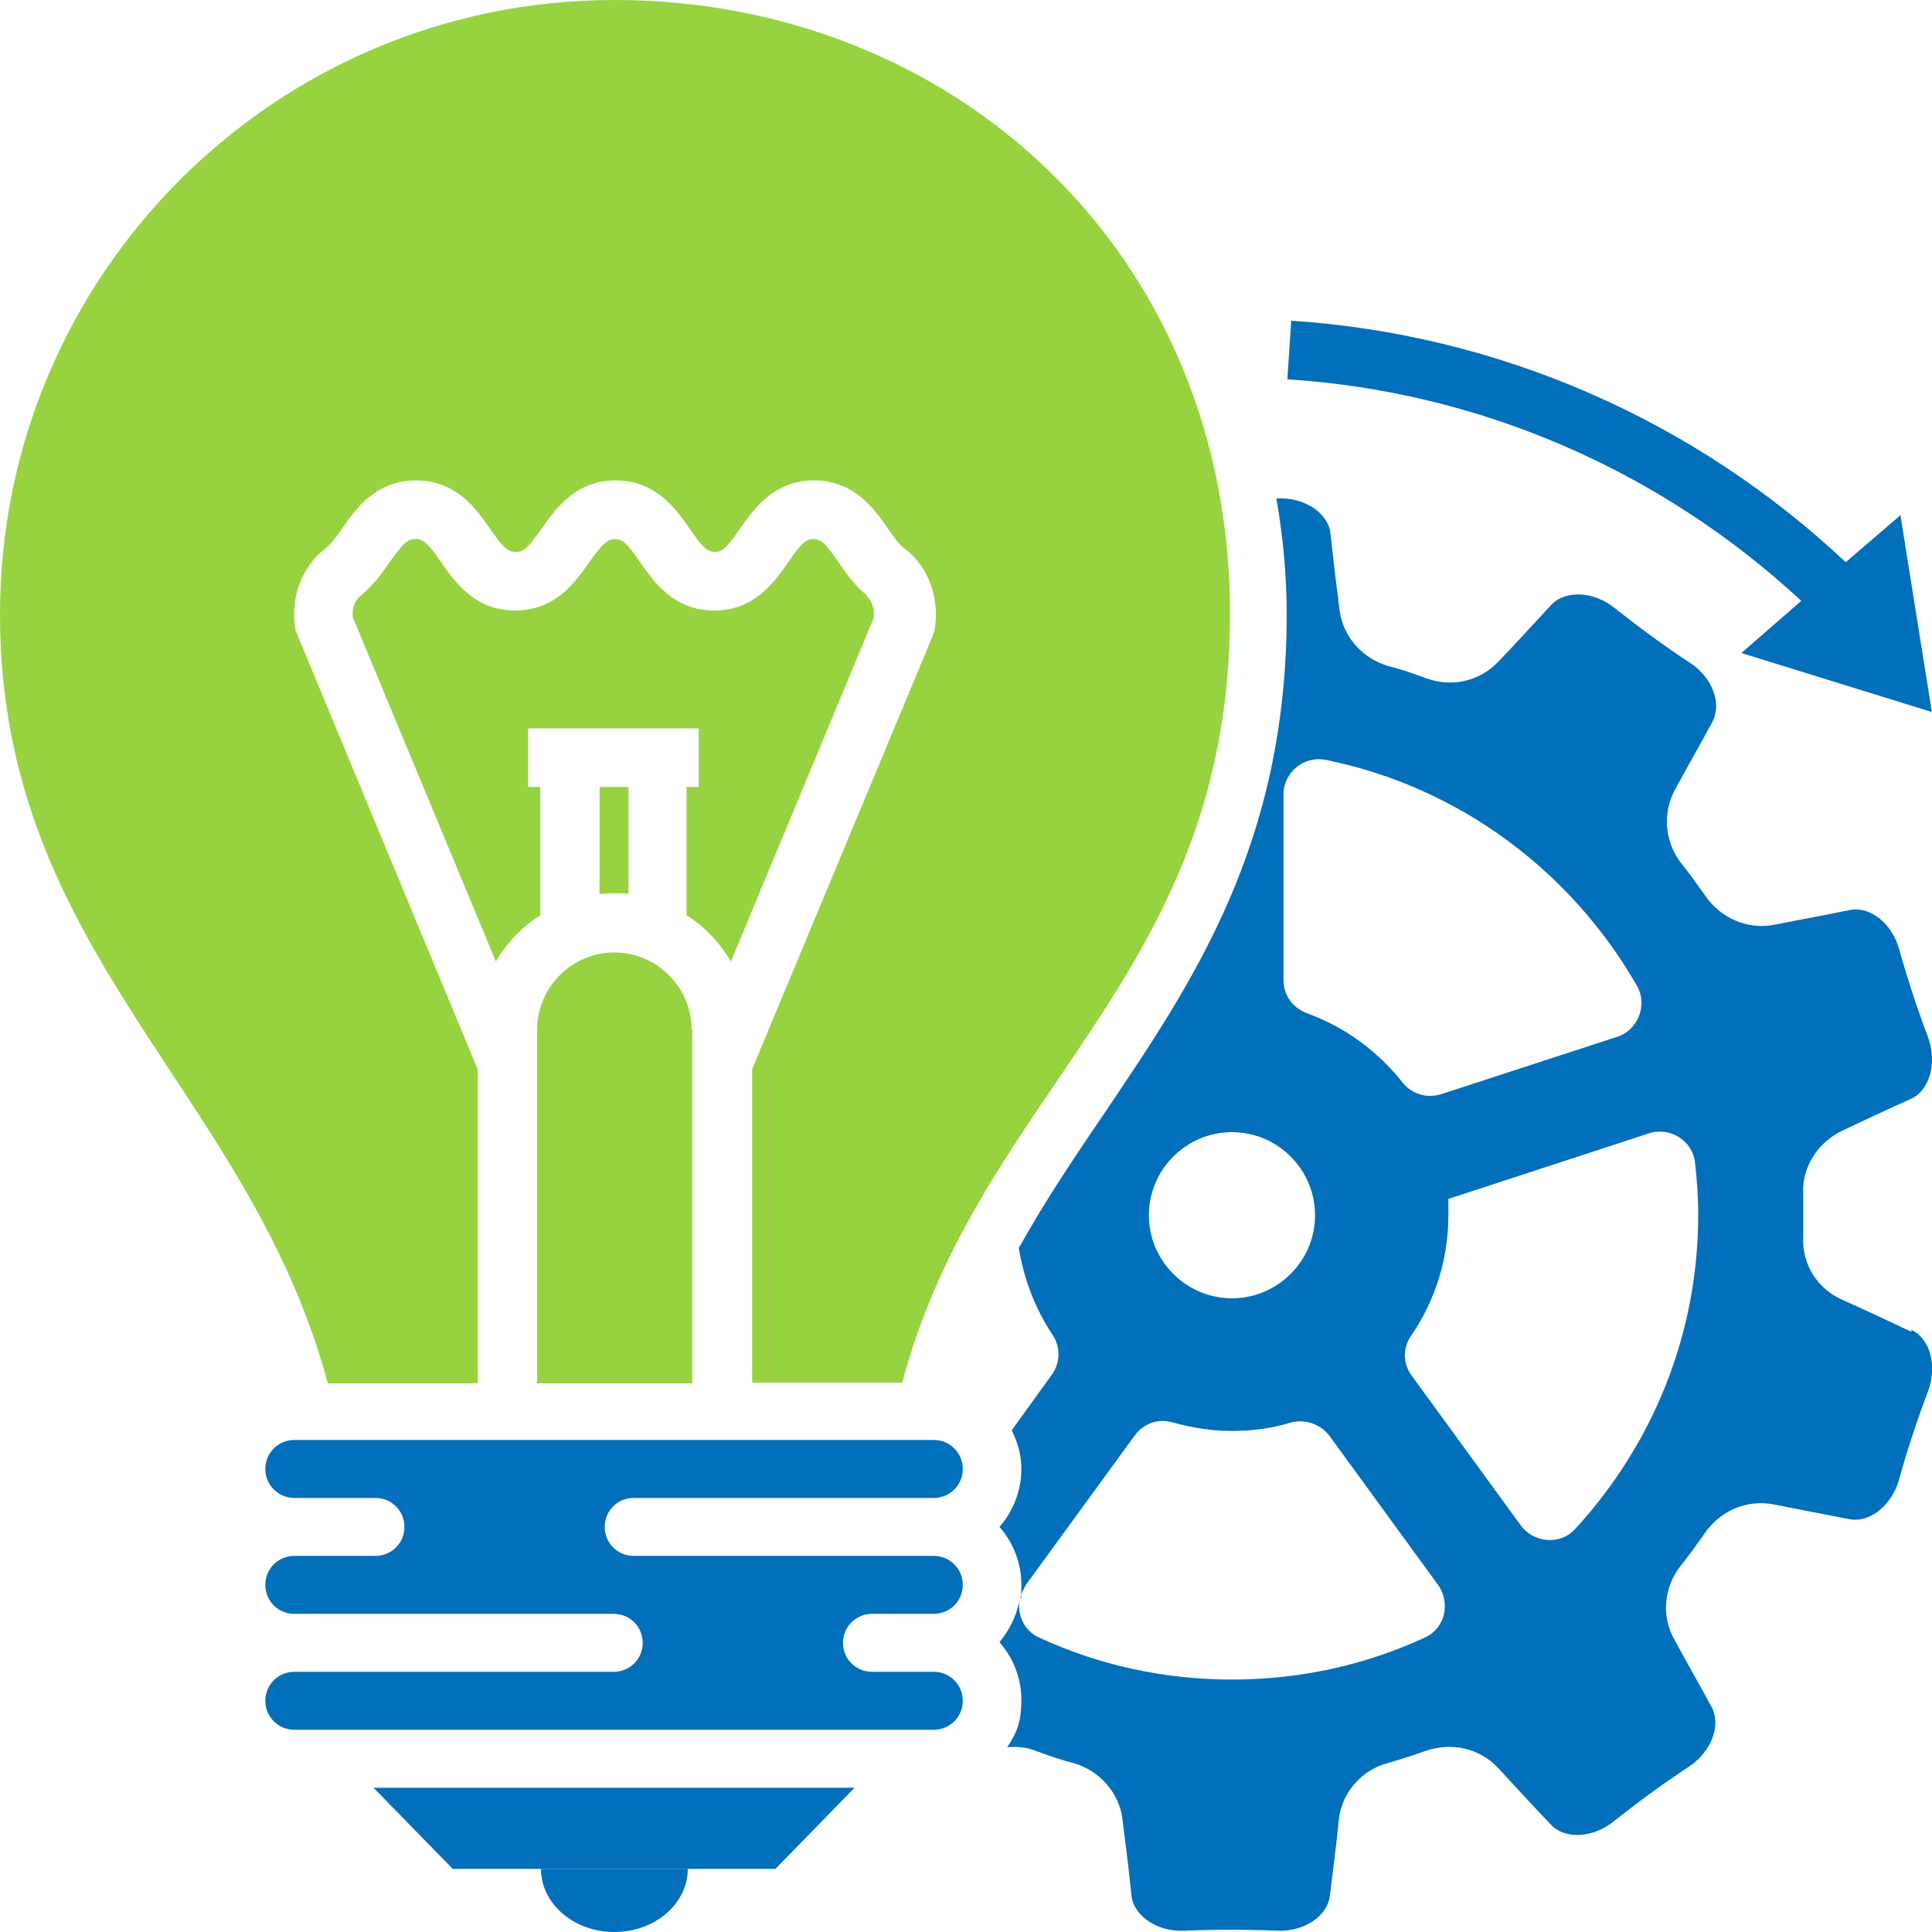
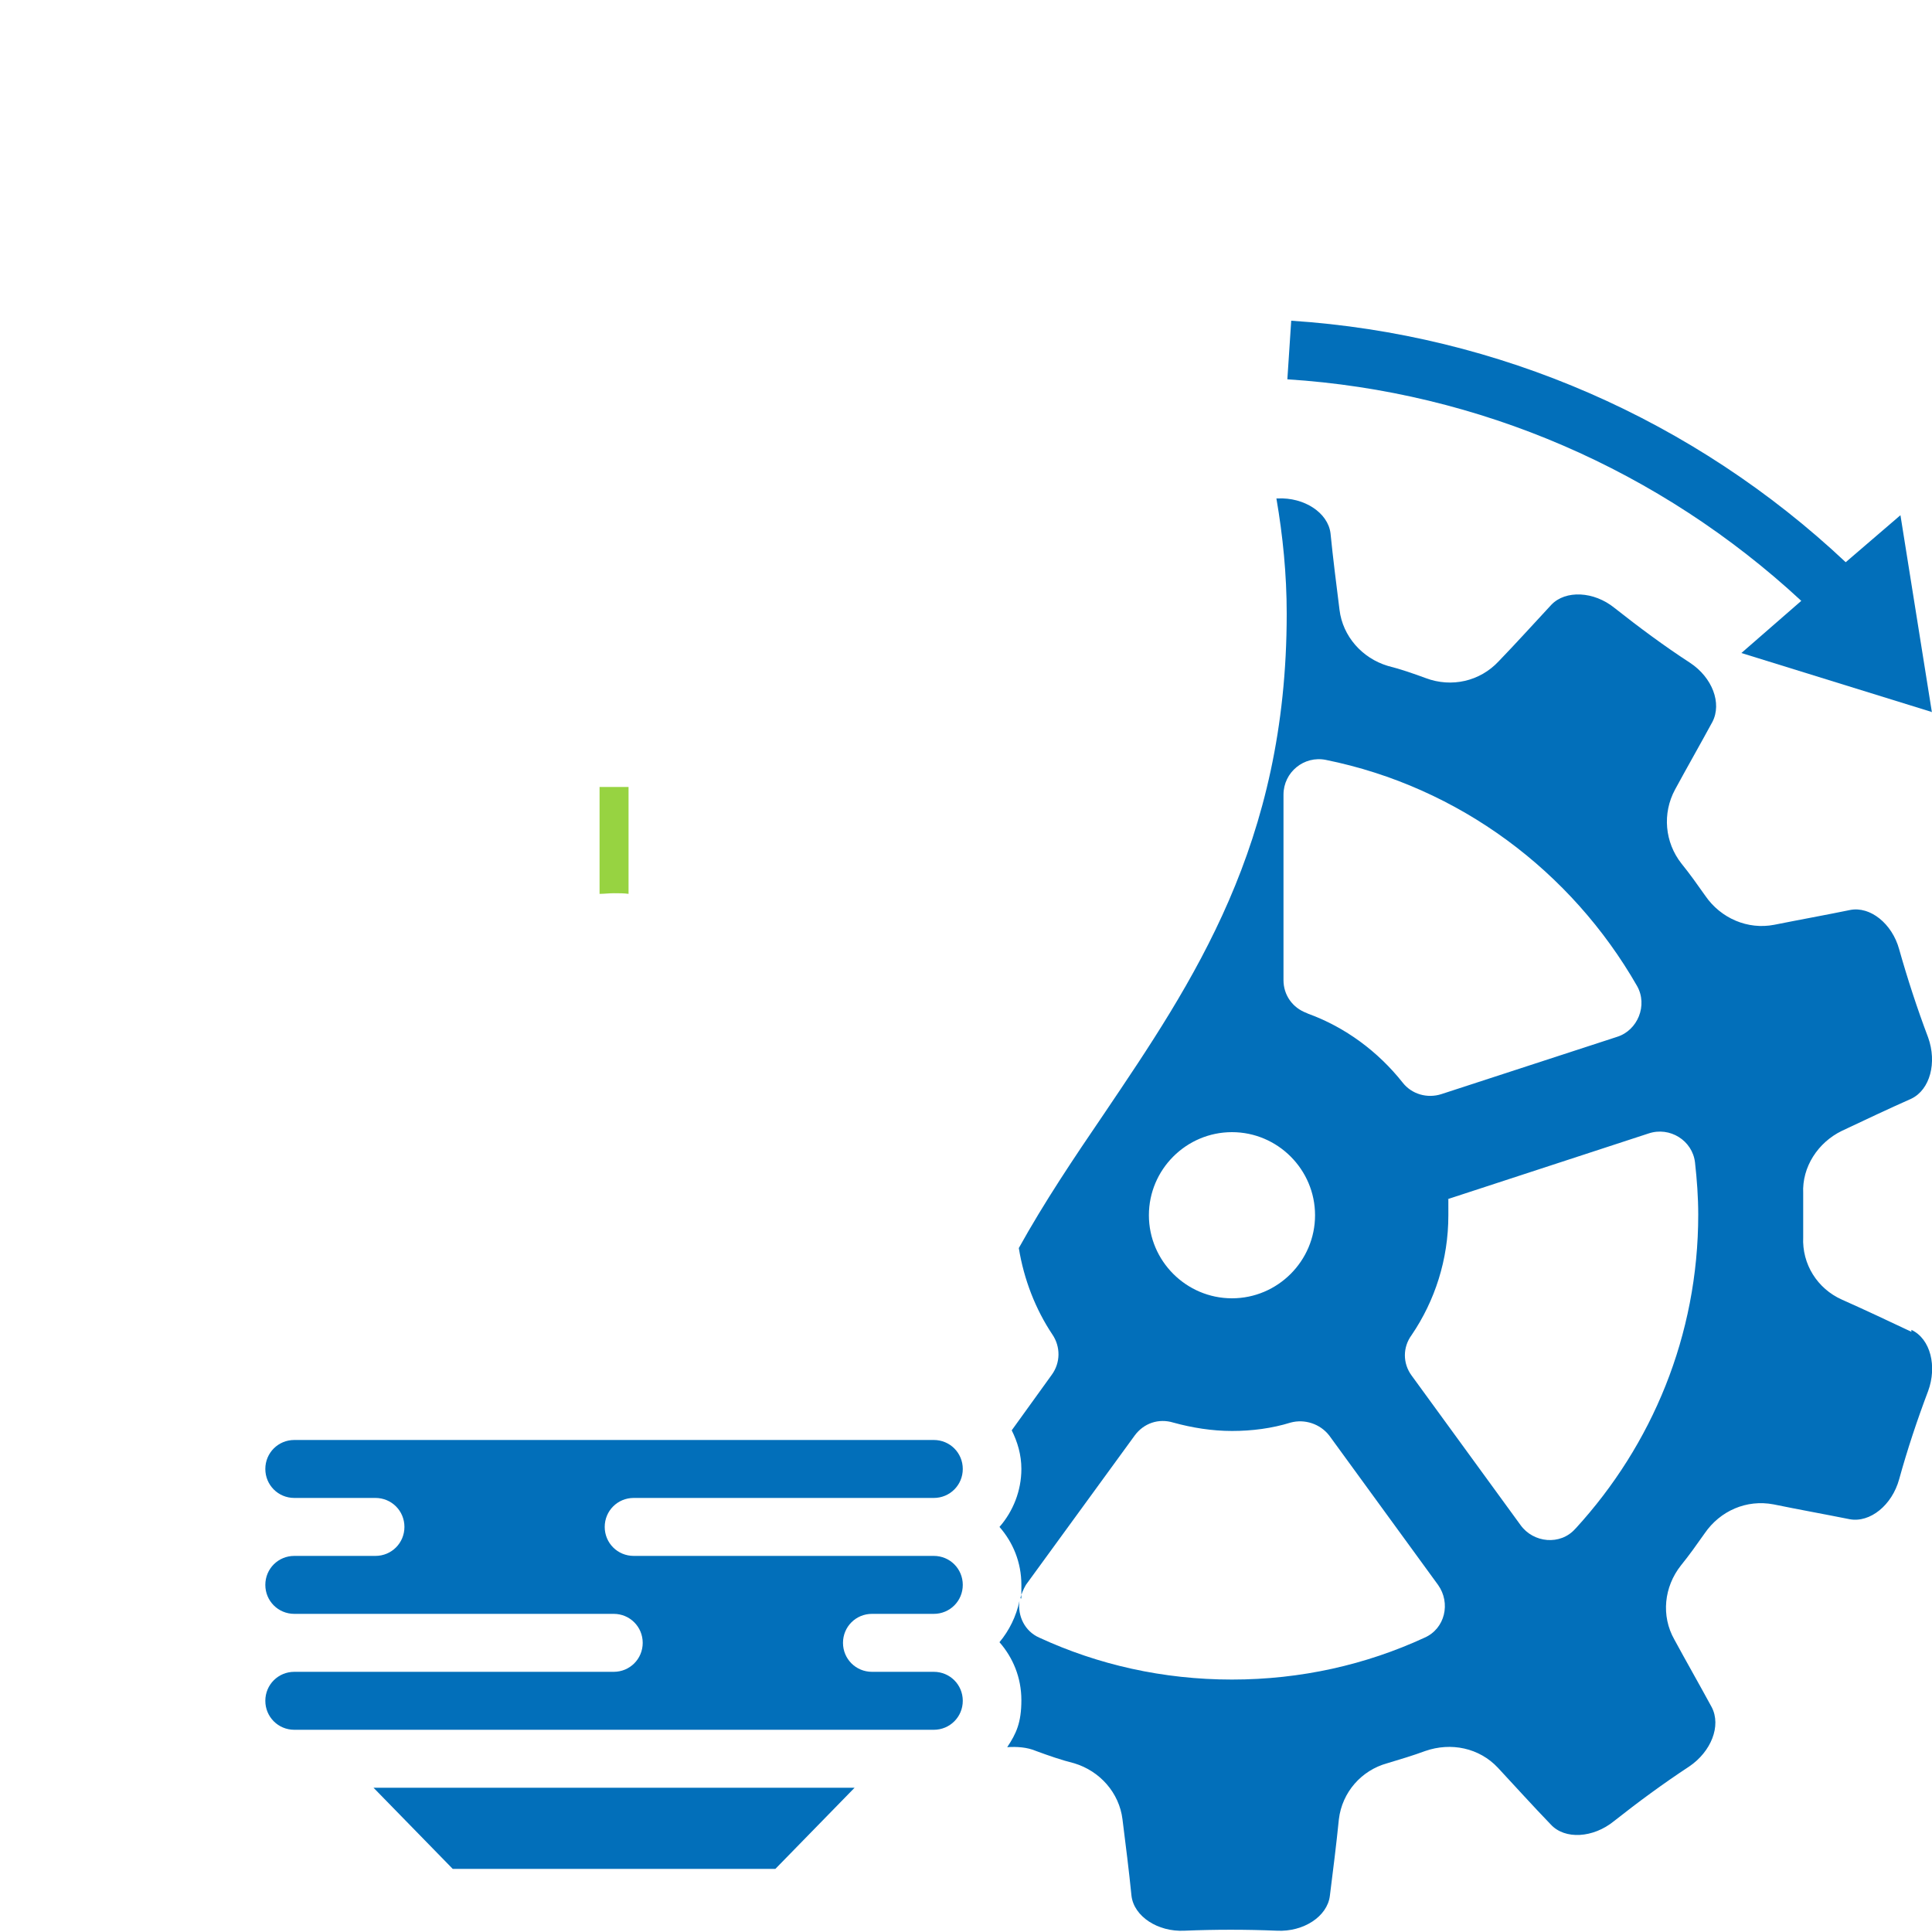
<svg xmlns="http://www.w3.org/2000/svg" id="Layer_1" version="1.1" viewBox="0 0 300 300">
  <defs>
    <style>
      .st0 {
        fill: #026fba;
      }

      .st1 {
        fill: #97d341;
      }
    </style>
  </defs>
  <path class="st0" d="M296.8,206.8c-3.6-1.7-7.2-3.4-10.8-5-3.8-1.7-6.2-5.5-6-9.7,0-1.1,0-2.2,0-3.4s0-2.2,0-3.4c-.2-4.1,2.3-7.9,6-9.7,3.6-1.7,7.2-3.4,10.8-5,2.9-1.4,4-5.6,2.6-9.5-1.7-4.5-3.2-9.1-4.5-13.7-1.1-4-4.5-6.7-7.6-6.1-3.9.8-7.8,1.5-11.8,2.3-4.1.8-8.3-1-10.7-4.5-1.2-1.7-2.4-3.4-3.7-5-2.6-3.3-3-7.8-1-11.5,1.9-3.5,3.9-7,5.8-10.5,1.5-2.9,0-6.9-3.5-9.2-4-2.6-7.9-5.5-11.7-8.5-3.2-2.6-7.6-2.8-9.8-.5-2.7,2.9-5.4,5.9-8.2,8.8-2.9,3.1-7.3,4.1-11.3,2.6-1.9-.7-3.9-1.4-5.9-1.9-4-1.2-7-4.6-7.5-8.7-.5-4-1-7.9-1.4-11.9-.4-3.2-4.1-5.6-8.2-5.4,0,0-.1,0-.2,0,1,5.8,1.6,11.8,1.6,17.9,0,35.8-14.5,57.1-28.4,77.7-4.7,6.9-9.2,13.6-13.2,20.8.8,4.9,2.6,9.5,5.2,13.4,1.3,1.9,1.3,4.4-.1,6.3l-6.2,8.6c.9,1.8,1.5,3.8,1.5,6,0,3.4-1.3,6.6-3.4,9,2.1,2.4,3.4,5.5,3.4,9s0,1.5-.2,2.2c.2-.8.5-1.5.9-2.2l16.9-23.2c1.4-1.9,3.7-2.7,6-2,2.9.8,6,1.3,9.1,1.3s6.2-.4,9.1-1.3c2.2-.6,4.6.2,6,2l16.9,23.2c2,2.8,1.1,6.8-2.1,8.2-9.1,4.2-19.2,6.5-29.9,6.5s-20.8-2.3-29.9-6.5c-2.3-1-3.4-3.4-3.1-5.7-.5,2.4-1.6,4.6-3.1,6.4,2.1,2.4,3.4,5.5,3.4,9s-.8,5.2-2.2,7.3c1.5-.1,3.1,0,4.5.6,1.9.7,3.9,1.4,5.9,1.9,4,1.2,7,4.6,7.5,8.7.5,4,1,7.9,1.4,11.9.4,3.2,4.1,5.6,8.2,5.4,4.8-.2,9.6-.2,14.4,0,4.1.2,7.8-2.2,8.2-5.4.5-4,1-7.9,1.4-11.9.5-4.2,3.5-7.6,7.5-8.7,2-.6,4-1.2,5.9-1.9,4-1.4,8.4-.5,11.3,2.6,2.7,2.9,5.4,5.9,8.2,8.8,2.2,2.4,6.6,2.1,9.8-.5,3.8-3,7.6-5.8,11.7-8.5,3.4-2.3,5-6.3,3.5-9.2-1.9-3.5-3.9-7-5.8-10.5-2.1-3.7-1.6-8.2,1-11.5,1.3-1.6,2.5-3.3,3.7-5,2.4-3.5,6.5-5.3,10.7-4.5,3.9.8,7.8,1.5,11.8,2.3,3.2.6,6.6-2.2,7.7-6.2,1.3-4.7,2.8-9.2,4.5-13.7,1.4-3.8.4-8.1-2.6-9.5ZM191.3,201.6c-7.1,0-12.9-5.8-12.9-12.9s5.8-12.9,12.9-12.9,12.9,5.8,12.9,12.9-5.8,12.9-12.9,12.9ZM202.9,157.3c-2.2-.8-3.6-2.8-3.6-5.1v-28.8c0-3.5,3.2-6.1,6.6-5.4,20.7,4.2,38.1,17.3,48.3,35.1,1.7,3,.1,6.9-3.1,7.9l-27.3,8.9c-2.2.7-4.6,0-6-1.8-3.8-4.8-8.9-8.6-14.7-10.7ZM244.6,237.4c-2.3,2.6-6.5,2.2-8.5-.6l-16.9-23.2c-1.4-1.9-1.4-4.4,0-6.3,3.6-5.3,5.7-11.7,5.7-18.6s0-1.7-.1-2.5l31.2-10.2c3.3-1.1,6.8,1.1,7.2,4.5.3,2.7.5,5.4.5,8.1,0,18.8-7.2,35.8-19,48.7Z" />
  <g>
-     <path class="st0" d="M106.8,290.2c0,5.4-5.1,9.8-11.4,9.8s-11.4-4.4-11.4-9.8h22.8Z" />
    <g>
      <path class="st1" d="M95.4,138.7c.8,0,1.5,0,2.2.1v-16.6h-4.5v16.6c.7,0,1.5-.1,2.2-.1Z" />
-       <path class="st1" d="M134.7,92.5c-2-1.5-3.3-3.5-4.5-5.2-1.9-2.8-2.7-3.6-3.9-3.6s-2,.8-3.9,3.6c-2.1,3-5.2,7.5-11.5,7.5s-9.4-4.5-11.5-7.5c-1.9-2.8-2.7-3.6-3.9-3.6s-2,.8-4,3.6c-2.1,3-5.2,7.5-11.5,7.5s-9.4-4.5-11.5-7.5c-1.9-2.8-2.7-3.6-4-3.6s-2,.8-4,3.6c-1.2,1.7-2.6,3.7-4.5,5.2-.9.7-1.4,2-1.2,3.4l22.2,53.4c1.7-2.9,4.1-5.4,6.9-7.2v-19.9h-1.9v-9.1h26.5v9.1h-1.9v19.9c2.8,1.8,5.2,4.3,6.9,7.2l22.2-53.4c.1-1.4-.3-2.7-1.2-3.4Z" />
-       <path class="st1" d="M107.4,159.9c0-6.6-5.4-12-12-12s-12,5.4-12,12v54.9h24.1v-54.9Z" />
-       <path class="st1" d="M95.4,0C42.7,0,0,42.7,0,95.4s38.7,73.8,50.9,119.4h23.3v-48.7l-28.3-68.2c-.9-4.9.9-9.9,4.6-12.7.8-.6,1.7-1.8,2.6-3.1,2.1-3,5.2-7.5,11.5-7.5s9.4,4.5,11.5,7.5c1.9,2.8,2.7,3.6,4,3.6s2-.8,4-3.6c2.1-3,5.2-7.5,11.5-7.5s9.4,4.5,11.5,7.5c1.9,2.8,2.7,3.6,3.9,3.6s2-.8,3.9-3.6c2.1-3,5.2-7.5,11.5-7.5s9.4,4.5,11.5,7.5c.9,1.3,1.7,2.5,2.6,3.1,3.7,2.8,5.5,7.8,4.6,12.7l-.3.9-28,67.2v48.7h23.3c12.1-45.6,50.9-63.2,50.9-119.4S148,0,95.4,0Z" />
    </g>
    <path class="st0" d="M135.4,250.6h9.6c2.5,0,4.5-2,4.5-4.5s-2-4.5-4.5-4.5h-46.6c-2.5,0-4.5-2-4.5-4.5s2-4.5,4.5-4.5h46.6c2.5,0,4.5-2,4.5-4.5s-2-4.5-4.5-4.5H45.7c-2.5,0-4.5,2-4.5,4.5s2,4.5,4.5,4.5h12.6c2.5,0,4.5,2,4.5,4.5s-2,4.5-4.5,4.5h-12.6c-2.5,0-4.5,2-4.5,4.5s2,4.5,4.5,4.5h49.6c2.5,0,4.5,2,4.5,4.5s-2,4.5-4.5,4.5h-49.6c-2.5,0-4.5,2-4.5,4.5s2,4.5,4.5,4.5h99.3c2.5,0,4.5-2,4.5-4.5s-2-4.5-4.5-4.5h-9.6c-2.5,0-4.5-2-4.5-4.5s2-4.5,4.5-4.5Z" />
    <polygon class="st0" points="120.4 290.2 70.3 290.2 58 277.6 132.7 277.6 120.4 290.2" />
  </g>
  <path class="st0" d="M300,110.7l-4.9-30.7-8.5,7.3c-23.5-22.1-53.9-35.4-86.1-37.5l-.6,9.1c29.8,1.9,57.9,14.1,79.8,34.4l-9.3,8.1,29.7,9.2Z" />
</svg>